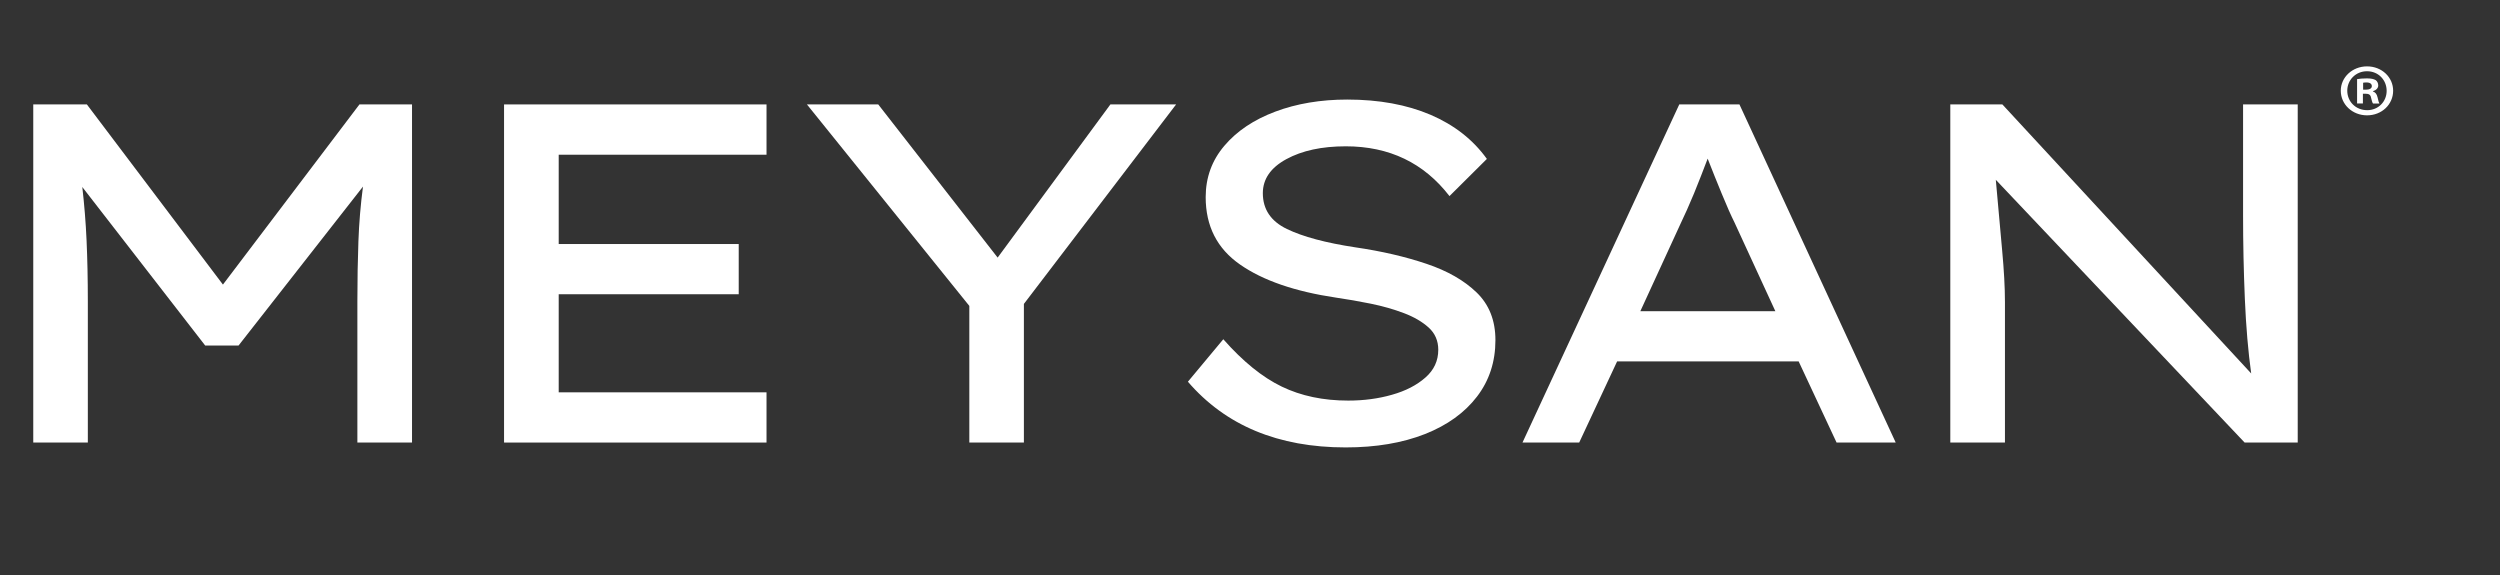
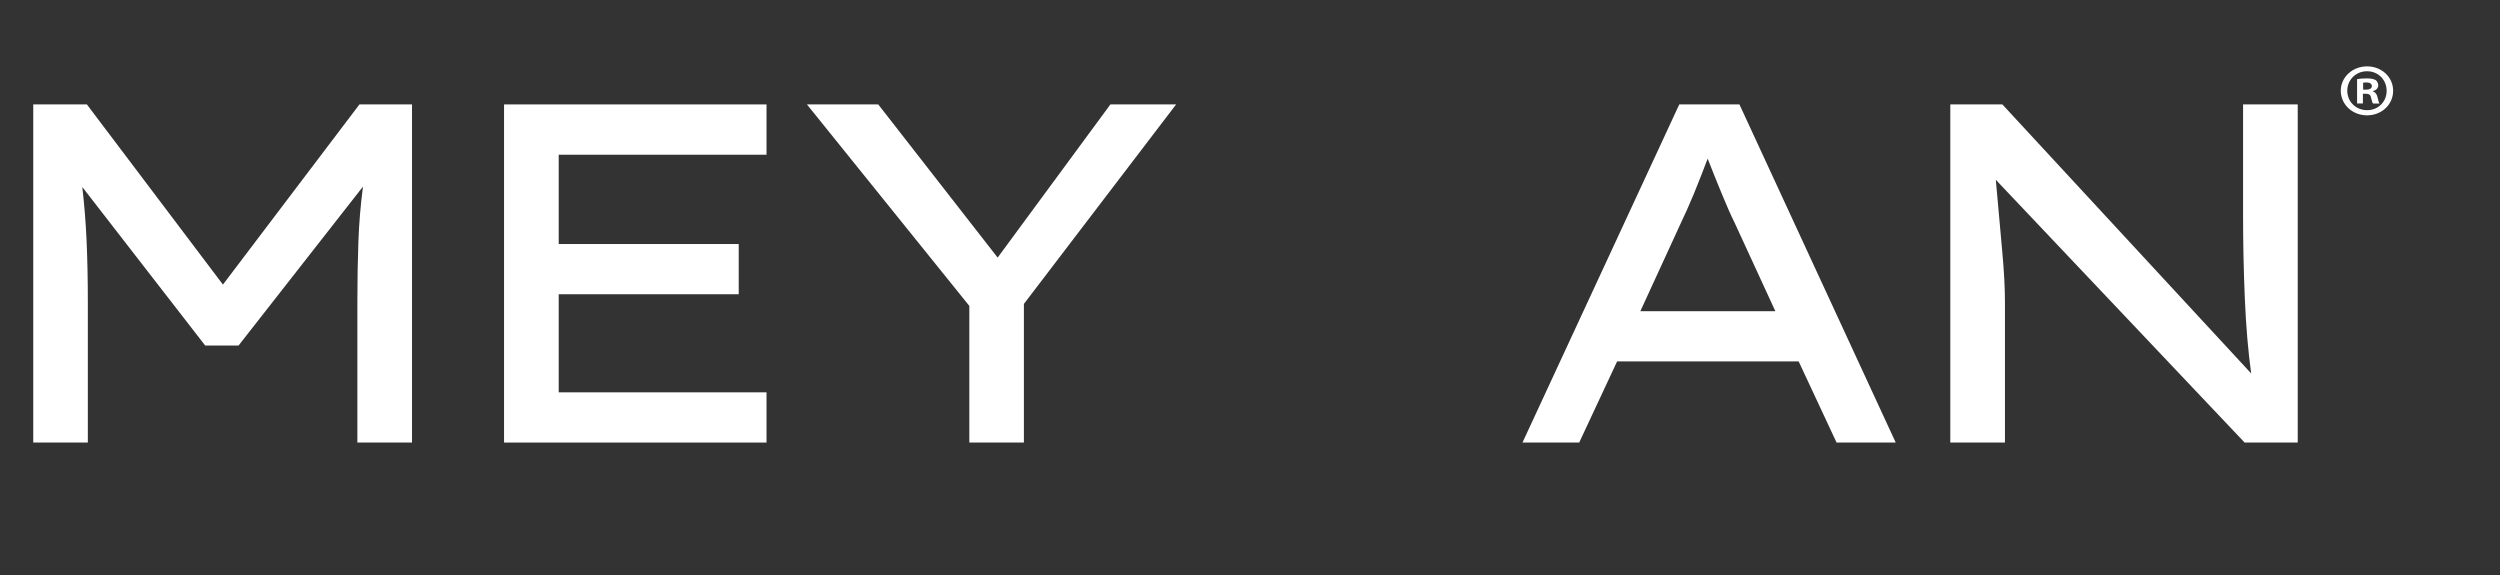
<svg xmlns="http://www.w3.org/2000/svg" width="339" height="78" viewBox="0 0 339 78" fill="none">
  <rect x="0" y="0" width="339" height="78" fill="#333333" stroke="none" />
  <g clip-path="url(#clip0_396_2)">
    <mask id="mask0_396_2" style="mask-type:luminance" maskUnits="userSpaceOnUse" x="0" y="0" width="339" height="78">
      <path d="M338.09 0H0V78H338.09V0Z" fill="white" />
    </mask>
    <g mask="url(#mask0_396_2)">
      <path d="M4.51 60.01V14.16H11.78L30.23 38.59L48.74 14.16H55.87V60.01H48.46V40.82C48.46 37.94 48.51 35.24 48.6 32.73C48.69 30.22 48.9 27.74 49.22 25.3L32.35 46.85H27.82L11.16 25.36C11.43 27.72 11.63 30.14 11.74 32.63C11.85 35.12 11.91 37.85 11.91 40.82V60.01H4.51Z" fill="white" />
    </g>
    <mask id="mask1_396_2" style="mask-type:luminance" maskUnits="userSpaceOnUse" x="0" y="0" width="339" height="78">
      <path d="M338.09 0H0V78H338.09V0Z" fill="white" />
    </mask>
    <g mask="url(#mask1_396_2)">
      <path d="M68.35 60.01V14.16H103.94V20.98H75.76V33.09H100.17V39.9H75.76V53.2H103.94V60.01H68.35Z" fill="white" />
    </g>
    <mask id="mask2_396_2" style="mask-type:luminance" maskUnits="userSpaceOnUse" x="0" y="0" width="339" height="78">
      <path d="M338.09 0H0V78H338.09V0Z" fill="white" />
    </mask>
    <g mask="url(#mask2_396_2)">
      <path d="M131.44 60.01V41.48L109.42 14.16H119.09L135.28 34.93L150.57 14.16H159.48L138.84 41.21V60.01H131.44Z" fill="white" />
    </g>
    <mask id="mask3_396_2" style="mask-type:luminance" maskUnits="userSpaceOnUse" x="0" y="0" width="339" height="78">
      <path d="M338.09 0H0V78H338.09V0Z" fill="white" />
    </mask>
    <g mask="url(#mask3_396_2)">
-       <path d="M182.47 60.67C173.33 60.67 166.19 57.7 161.08 51.76L165.88 46C168.53 49.01 171.17 51.15 173.8 52.42C176.43 53.69 179.43 54.32 182.82 54.32C184.92 54.32 186.9 54.06 188.75 53.53C190.6 53.01 192.11 52.23 193.28 51.2C194.45 50.18 195.03 48.92 195.03 47.43C195.03 46.21 194.59 45.2 193.73 44.42C192.86 43.63 191.74 42.98 190.37 42.46C189 41.94 187.5 41.51 185.88 41.18C184.26 40.85 182.69 40.58 181.18 40.36C175.6 39.53 171.26 38.04 168.15 35.87C165.04 33.71 163.49 30.66 163.49 26.73C163.49 24.07 164.34 21.74 166.03 19.76C167.72 17.77 170.02 16.23 172.92 15.14C175.82 14.05 179.08 13.5 182.69 13.5C186.99 13.5 190.75 14.19 193.97 15.56C197.19 16.94 199.74 18.93 201.62 21.55L196.55 26.59C193.08 22.09 188.39 19.84 182.49 19.84C179.24 19.84 176.56 20.42 174.43 21.58C172.3 22.74 171.24 24.28 171.24 26.2C171.24 28.38 172.33 30 174.5 31.05C176.67 32.1 179.77 32.93 183.79 33.54C187.36 34.06 190.57 34.81 193.42 35.77C196.28 36.73 198.55 38.03 200.24 39.67C201.93 41.31 202.78 43.46 202.78 46.12C202.78 49.05 201.95 51.6 200.28 53.78C198.61 55.96 196.26 57.66 193.22 58.86C190.16 60.06 186.59 60.67 182.47 60.67Z" fill="white" />
-     </g>
+       </g>
    <mask id="mask4_396_2" style="mask-type:luminance" maskUnits="userSpaceOnUse" x="0" y="0" width="339" height="78">
      <path d="M338.09 0H0V78H338.09V0Z" fill="white" />
    </mask>
    <g mask="url(#mask4_396_2)">
      <path d="M206.449 60.01L227.709 14.16H235.869L257.059 60.01H249.039L243.899 49.01H219.279L214.139 60.01H206.449ZM227.849 30.41L222.429 42.2H240.739L235.189 30.15C234.729 29.23 234.159 27.95 233.479 26.29C232.799 24.63 232.149 23.04 231.559 21.51C230.969 23.08 230.349 24.65 229.709 26.23C229.059 27.79 228.439 29.19 227.849 30.41Z" fill="white" />
    </g>
    <mask id="mask5_396_2" style="mask-type:luminance" maskUnits="userSpaceOnUse" x="0" y="0" width="339" height="78">
      <path d="M338.09 0H0V78H338.09V0Z" fill="white" />
    </mask>
    <g mask="url(#mask5_396_2)">
      <path d="M264.461 60.01V14.16H271.521L305.261 50.64C304.851 47.67 304.561 44.3 304.401 40.52C304.241 36.74 304.161 32.98 304.161 29.22V14.16H311.571V60.01H304.371L270.631 24.38C270.951 28.05 271.241 31.24 271.491 33.94C271.741 36.65 271.871 38.98 271.871 40.95V60.01H264.461Z" fill="white" />
    </g>
    <mask id="mask6_396_2" style="mask-type:luminance" maskUnits="userSpaceOnUse" x="0" y="0" width="339" height="78">
      <path d="M338.09 0H0V78H338.09V0Z" fill="white" />
    </mask>
    <g mask="url(#mask6_396_2)">
      <path d="M324.51 12.3C324.51 14.17 322.97 15.64 320.97 15.64C318.99 15.64 317.41 14.17 317.41 12.3C317.41 10.47 318.99 9 320.97 9C322.97 9 324.51 10.47 324.51 12.3ZM318.29 12.3C318.29 13.77 319.43 14.94 320.99 14.94C322.51 14.94 323.63 13.77 323.63 12.32C323.63 10.85 322.51 9.66 320.97 9.66C319.43 9.66 318.29 10.85 318.29 12.3ZM320.42 14.03H319.62V10.73C319.94 10.67 320.38 10.63 320.95 10.63C321.6 10.63 321.9 10.73 322.15 10.87C322.34 11.01 322.49 11.27 322.49 11.59C322.49 11.95 322.2 12.24 321.77 12.36V12.4C322.11 12.52 322.3 12.76 322.4 13.21C322.51 13.71 322.57 13.91 322.65 14.04H321.78C321.68 13.92 321.61 13.62 321.51 13.23C321.45 12.87 321.24 12.71 320.79 12.71H320.41V14.03H320.42ZM320.44 12.16H320.82C321.26 12.16 321.62 12.02 321.62 11.68C321.62 11.38 321.39 11.18 320.88 11.18C320.67 11.18 320.52 11.2 320.44 11.22V12.16Z" fill="white" />
    </g>
  </g>
  <defs>
    <clipPath id="clip0_396_2">
      <rect width="338.09" height="78" fill="white" />
    </clipPath>
  </defs>
</svg>